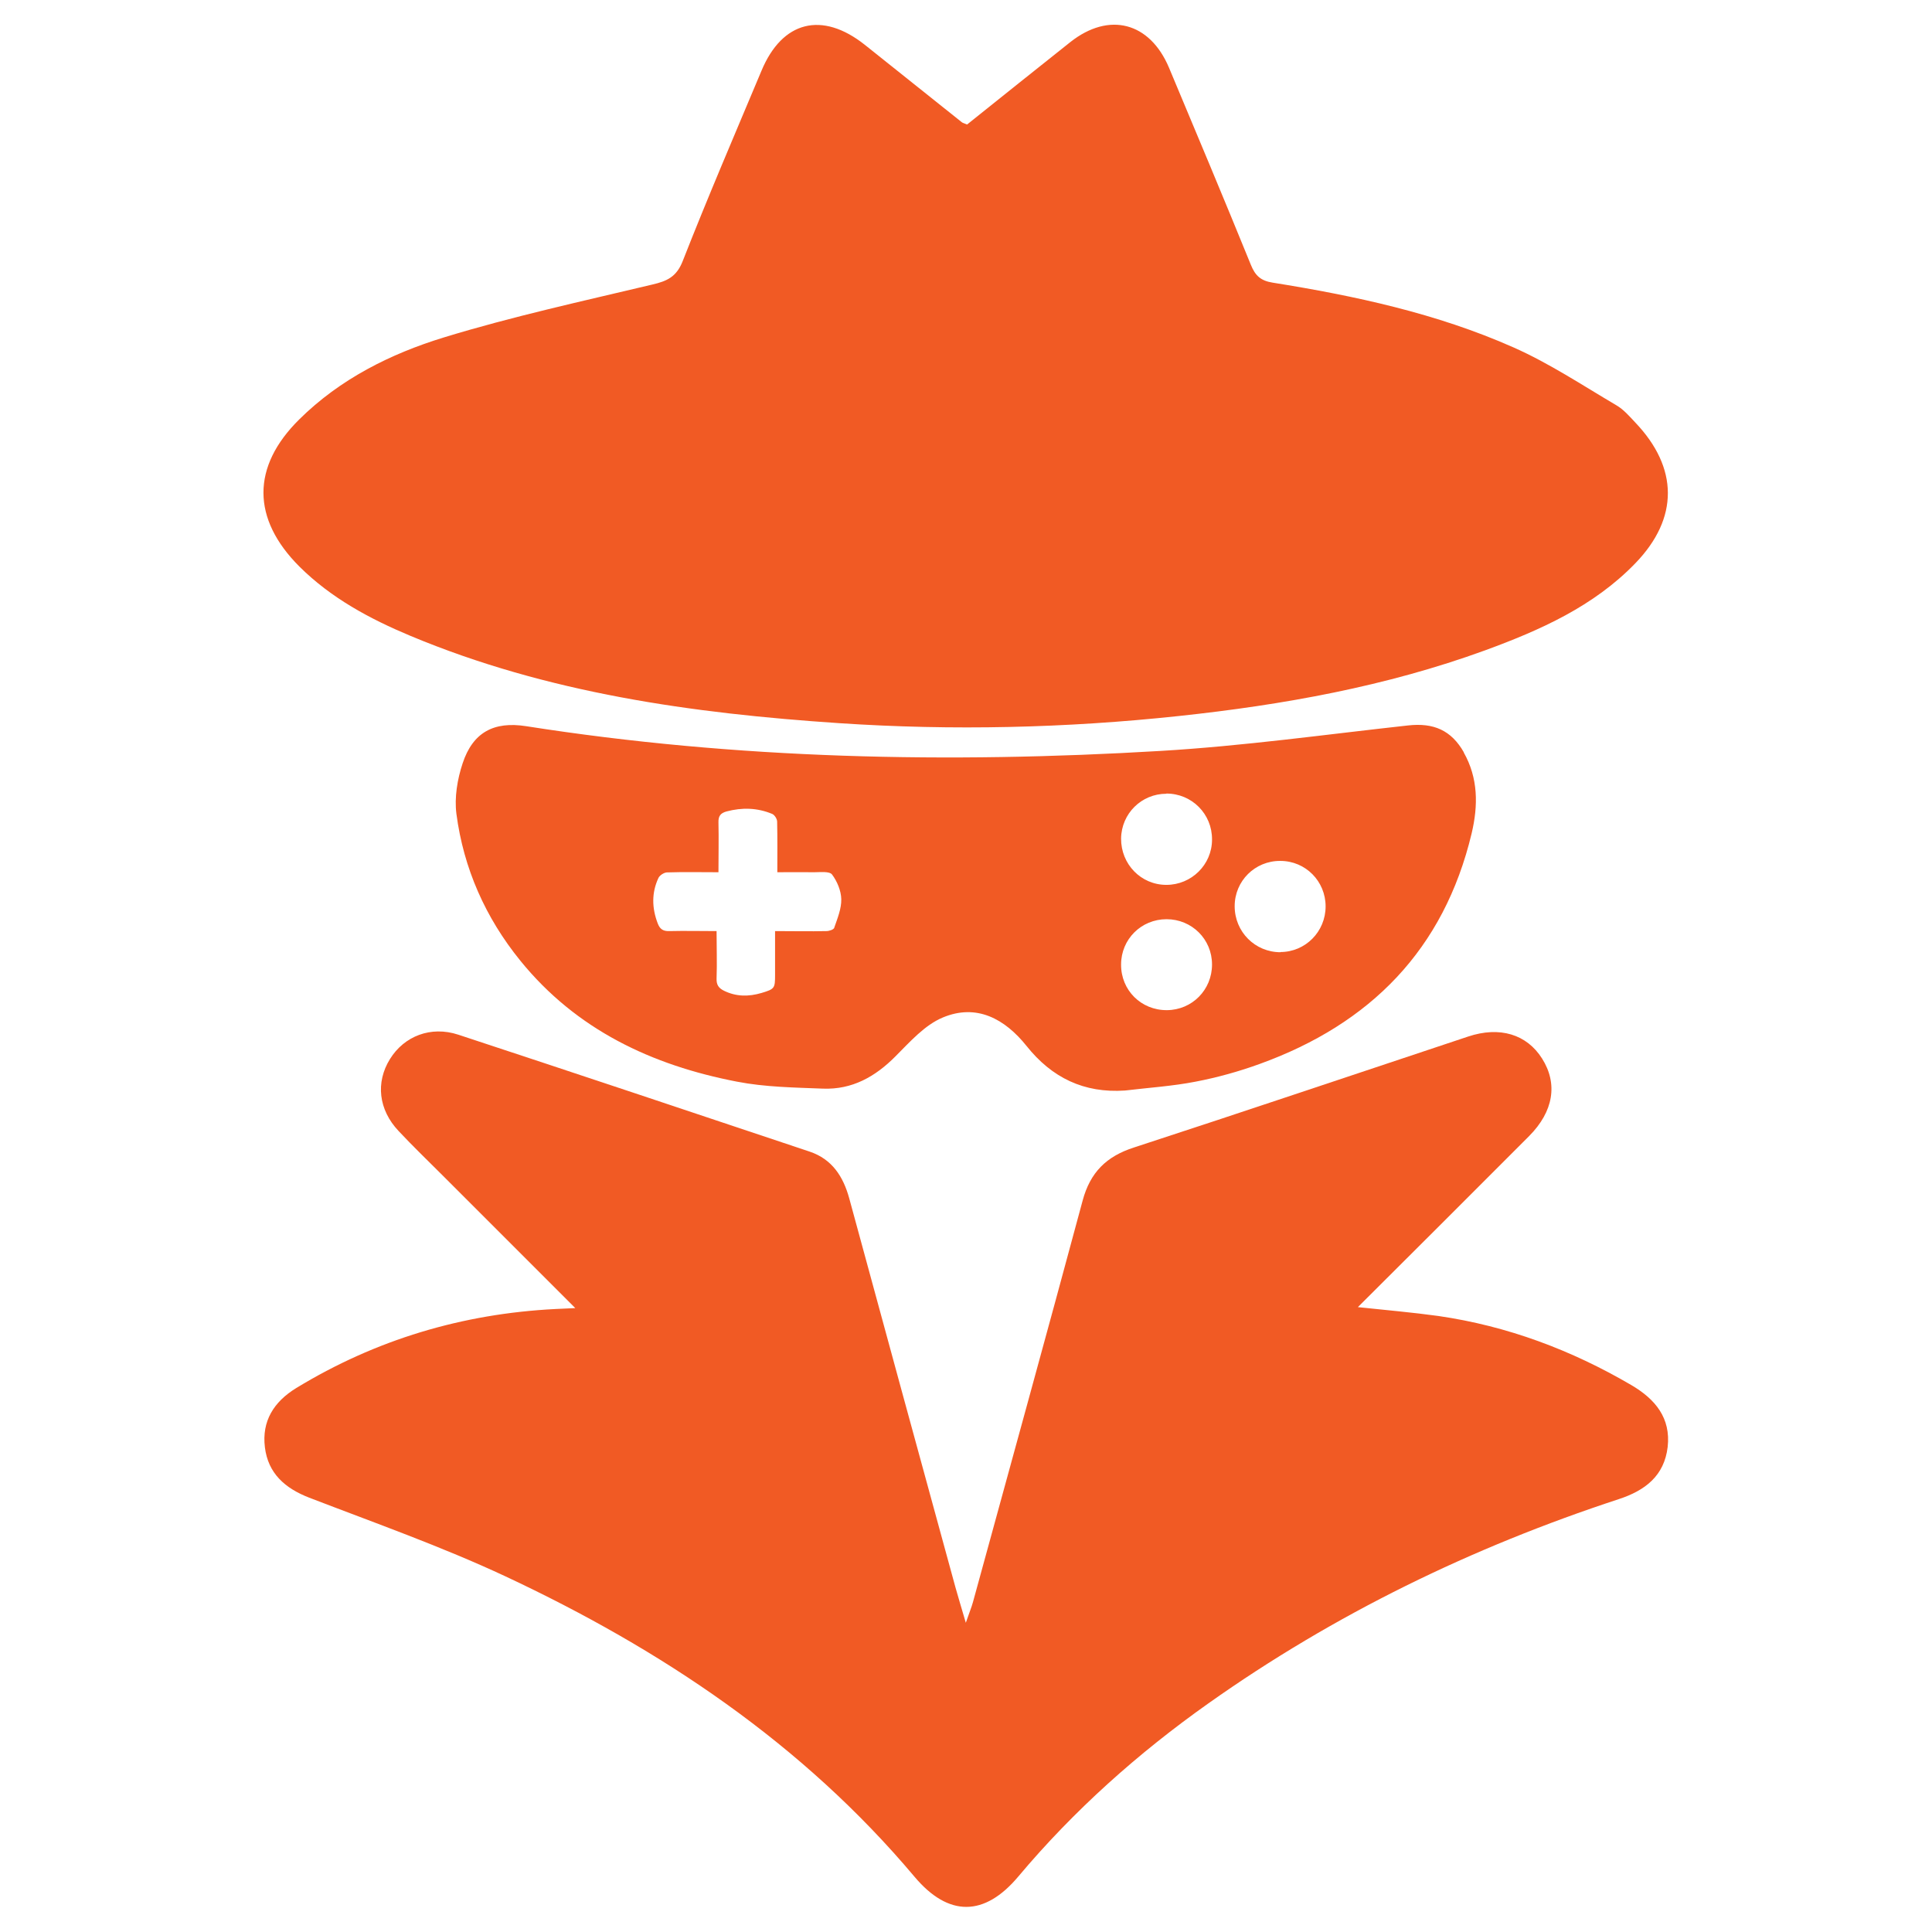
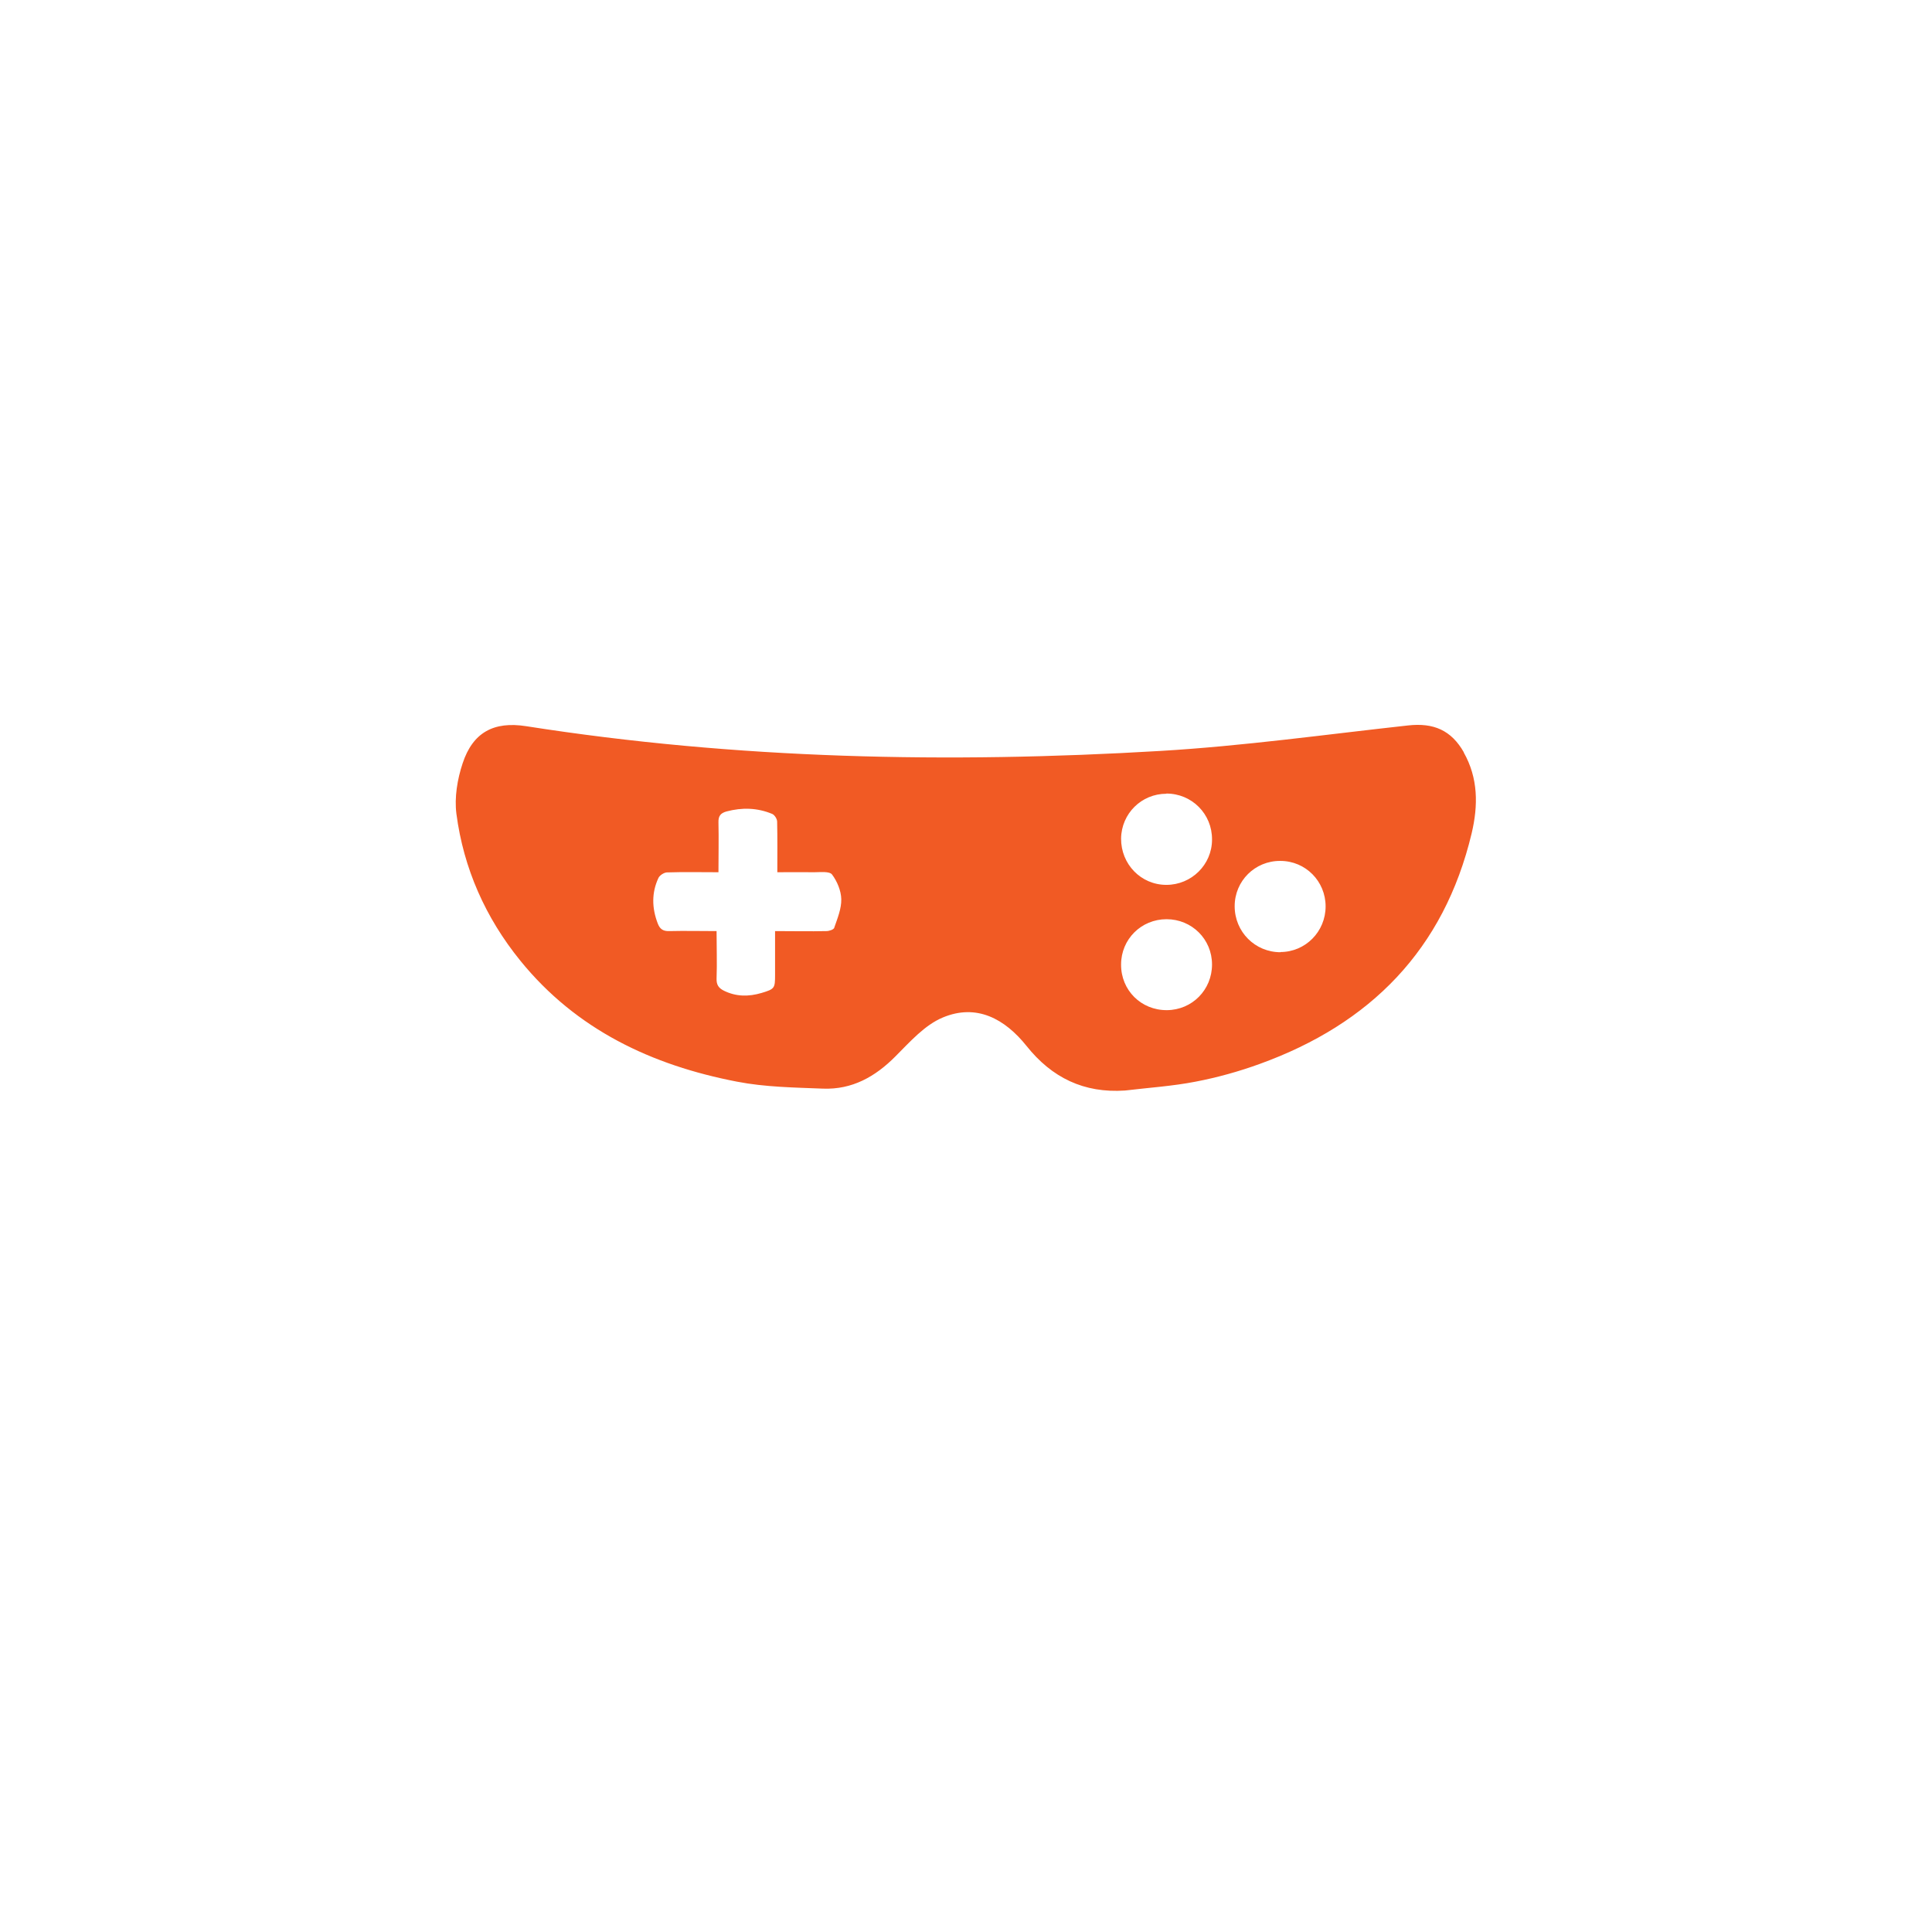
<svg xmlns="http://www.w3.org/2000/svg" version="1.1" width="1024" height="1024">
  <svg version="1.1" viewBox="0 0 1024 1024">
    <defs>
      <style>
      .cls-1 {
        fill: #f15a24;
      }
    </style>
    </defs>
    <g>
      <g id="SvgjsG1114">
        <g>
-           <path class="cls-1" d="M512.7,65.9c18.3-14.6,36.4-29.2,54.6-43.6,20.5-16.2,42.1-10.6,52.3,13.6,14.6,34.8,29.2,69.6,43.4,104.5,2.3,5.7,5.2,8.4,11.5,9.4,43.7,7,87,16.3,127.6,34.3,19,8.4,36.6,20.1,54.6,30.7,3.8,2.2,6.9,5.8,10,9.1,22.9,24,23.2,50.7.1,74.6-22.1,22.9-50.5,35.5-79.7,46.2-52.4,19.1-107,28.9-162.3,34.8-59.8,6.4-119.8,7.8-179.9,3.8-77.9-5.2-154.7-15.9-227.4-46.3-21.5-9-42-20-58.8-36.7-25.3-25.3-25.5-52.9-.1-78,21.6-21.4,48.4-34.8,76.8-43.5,36.3-11.1,73.5-19.2,110.4-28,7.7-1.8,12.7-4,16-12.3,13.3-33.9,27.7-67.4,41.8-101,11-26.4,32.1-31.7,54.7-13.8,17.2,13.7,34.3,27.4,51.5,41.1.5.4,1.2.5,2.8,1.2Z" />
-           <path class="cls-1" d="M305.1,693.5c-24.6-24.6-47.6-47.6-70.6-70.6-7.8-7.8-15.7-15.4-23.2-23.4-10.7-11.3-12.3-25.8-4.6-38.2,7.5-12.1,21.6-17.7,36.2-12.9,62.2,20.5,124.2,41.2,186.3,62,11.8,4,17.7,13.1,20.9,24.7,18.7,68.8,37.5,137.5,56.3,206.2,1.5,5.4,3.2,10.9,5.5,18.8,1.8-5.3,3-8.1,3.8-11,19.4-70.9,39-141.7,58.1-212.7,4-15,12.6-23.5,27.2-28.2,59.2-19.3,118.1-39.2,177.1-58.8,16.8-5.6,31.1-1.2,39.2,11.6,8.5,13.4,6.1,28.1-6.8,41.1-29.9,30-59.8,59.8-90.8,90.7,15.1,1.6,28.9,2.8,42.7,4.7,36.5,5.3,70.4,18,102.2,36.6,12.8,7.5,21,17.5,19.3,32.8-1.8,15.3-11.9,23.1-26,27.7-77.7,25.5-150.6,60.9-217.4,108.2-37.3,26.4-71.2,56.6-100.7,91.7-18,21.5-37.1,21.6-55.1.2-59.4-70.6-134.2-120.5-216.8-159.2-33.8-15.8-69.2-28.3-104-41.7-12.9-5-21.8-12.9-23.5-26.7-1.7-13.9,4.7-24.1,16.6-31.4,42.2-25.7,88.1-39.4,137.4-41.9,2.9-.1,5.7-.3,10.9-.5Z" />
+           <path class="cls-1" d="M512.7,65.9Z" />
          <path class="cls-1" d="M775.9,398.8c-6.7-11.8-16.1-15.8-29.6-14.3-43.7,4.8-87.3,10.9-131.1,13.5-112.4,6.7-224.7,4.4-336.3-13.1-17.2-2.7-28.3,3.3-33.7,19.7-2.8,8.4-4.4,18.1-3.3,26.7,3.8,29,15.4,55.1,33.9,77.9,29.7,36.6,69.7,55.4,114.8,64.1,14.9,2.9,30.4,3.1,45.6,3.7,15.4.6,27.7-6.3,38.4-17.1,7.7-7.7,15.5-16.6,25.1-20.6,17.9-7.5,32.9.7,44.4,15.1,13.4,16.8,30.4,25.1,52.2,23.6,12.5-1.5,25.1-2.3,37.4-4.7,11.5-2.2,23-5.4,34-9.4,58.6-21.2,97.6-60.6,112.3-122.2,3.5-14.8,3.5-29.3-4.2-42.9ZM442.2,491.7c-.3,1-2.7,1.8-4.2,1.8-8.8.2-17.7,0-27.2,0,0,7.9,0,15.6,0,23.2,0,7.1-.2,7.5-7.2,9.6-6.8,2-13.4,2-19.9-1.2-2.8-1.4-4-3.1-3.9-6.4.3-8.2,0-16.5,0-25.2-8.7,0-16.9-.2-25.1,0-3.4.1-5-1.2-6.1-4.1-3.1-8.1-3.3-16.2.4-24.1.7-1.4,2.9-2.8,4.4-2.9,9-.3,17.9-.1,27.4-.1,0-9,.2-17.7,0-26.4-.1-3.4,1.1-4.9,4.2-5.8,8.3-2.2,16.4-2,24.3,1.3,1.2.5,2.6,2.6,2.6,4.1.2,8.7.1,17.4.1,26.8,6.6,0,13.1-.1,19.6,0,3.2,0,8-.6,9.4,1.2,2.7,3.6,4.8,8.6,4.9,13.1.1,5-2,10.1-3.7,15ZM618.2,420.6c13.5,0,24.3,10.8,24.2,24.4,0,13.3-10.9,24-24.2,24-13.5,0-24.1-11-24-24.6.2-13.2,10.8-23.7,24-23.7ZM618.5,535.4c-13.7.1-24.4-10.6-24.3-24.2,0-13.4,10.7-24,24.1-24,13.4,0,24.1,10.6,24.1,24,0,13.4-10.5,24.1-23.9,24.2ZM678.7,504.7c-13.5,0-24.3-10.8-24.3-24.4,0-13.4,10.8-24.1,24.2-24,13.4,0,24,10.8,24,24.1,0,13.4-10.7,24.2-24,24.2Z" />
        </g>
      </g>
    </g>
  </svg>
  <style>@media (prefers-color-scheme: light) { :root { filter: none; } }
@media (prefers-color-scheme: dark) { :root { filter: none; } }
</style>
</svg>